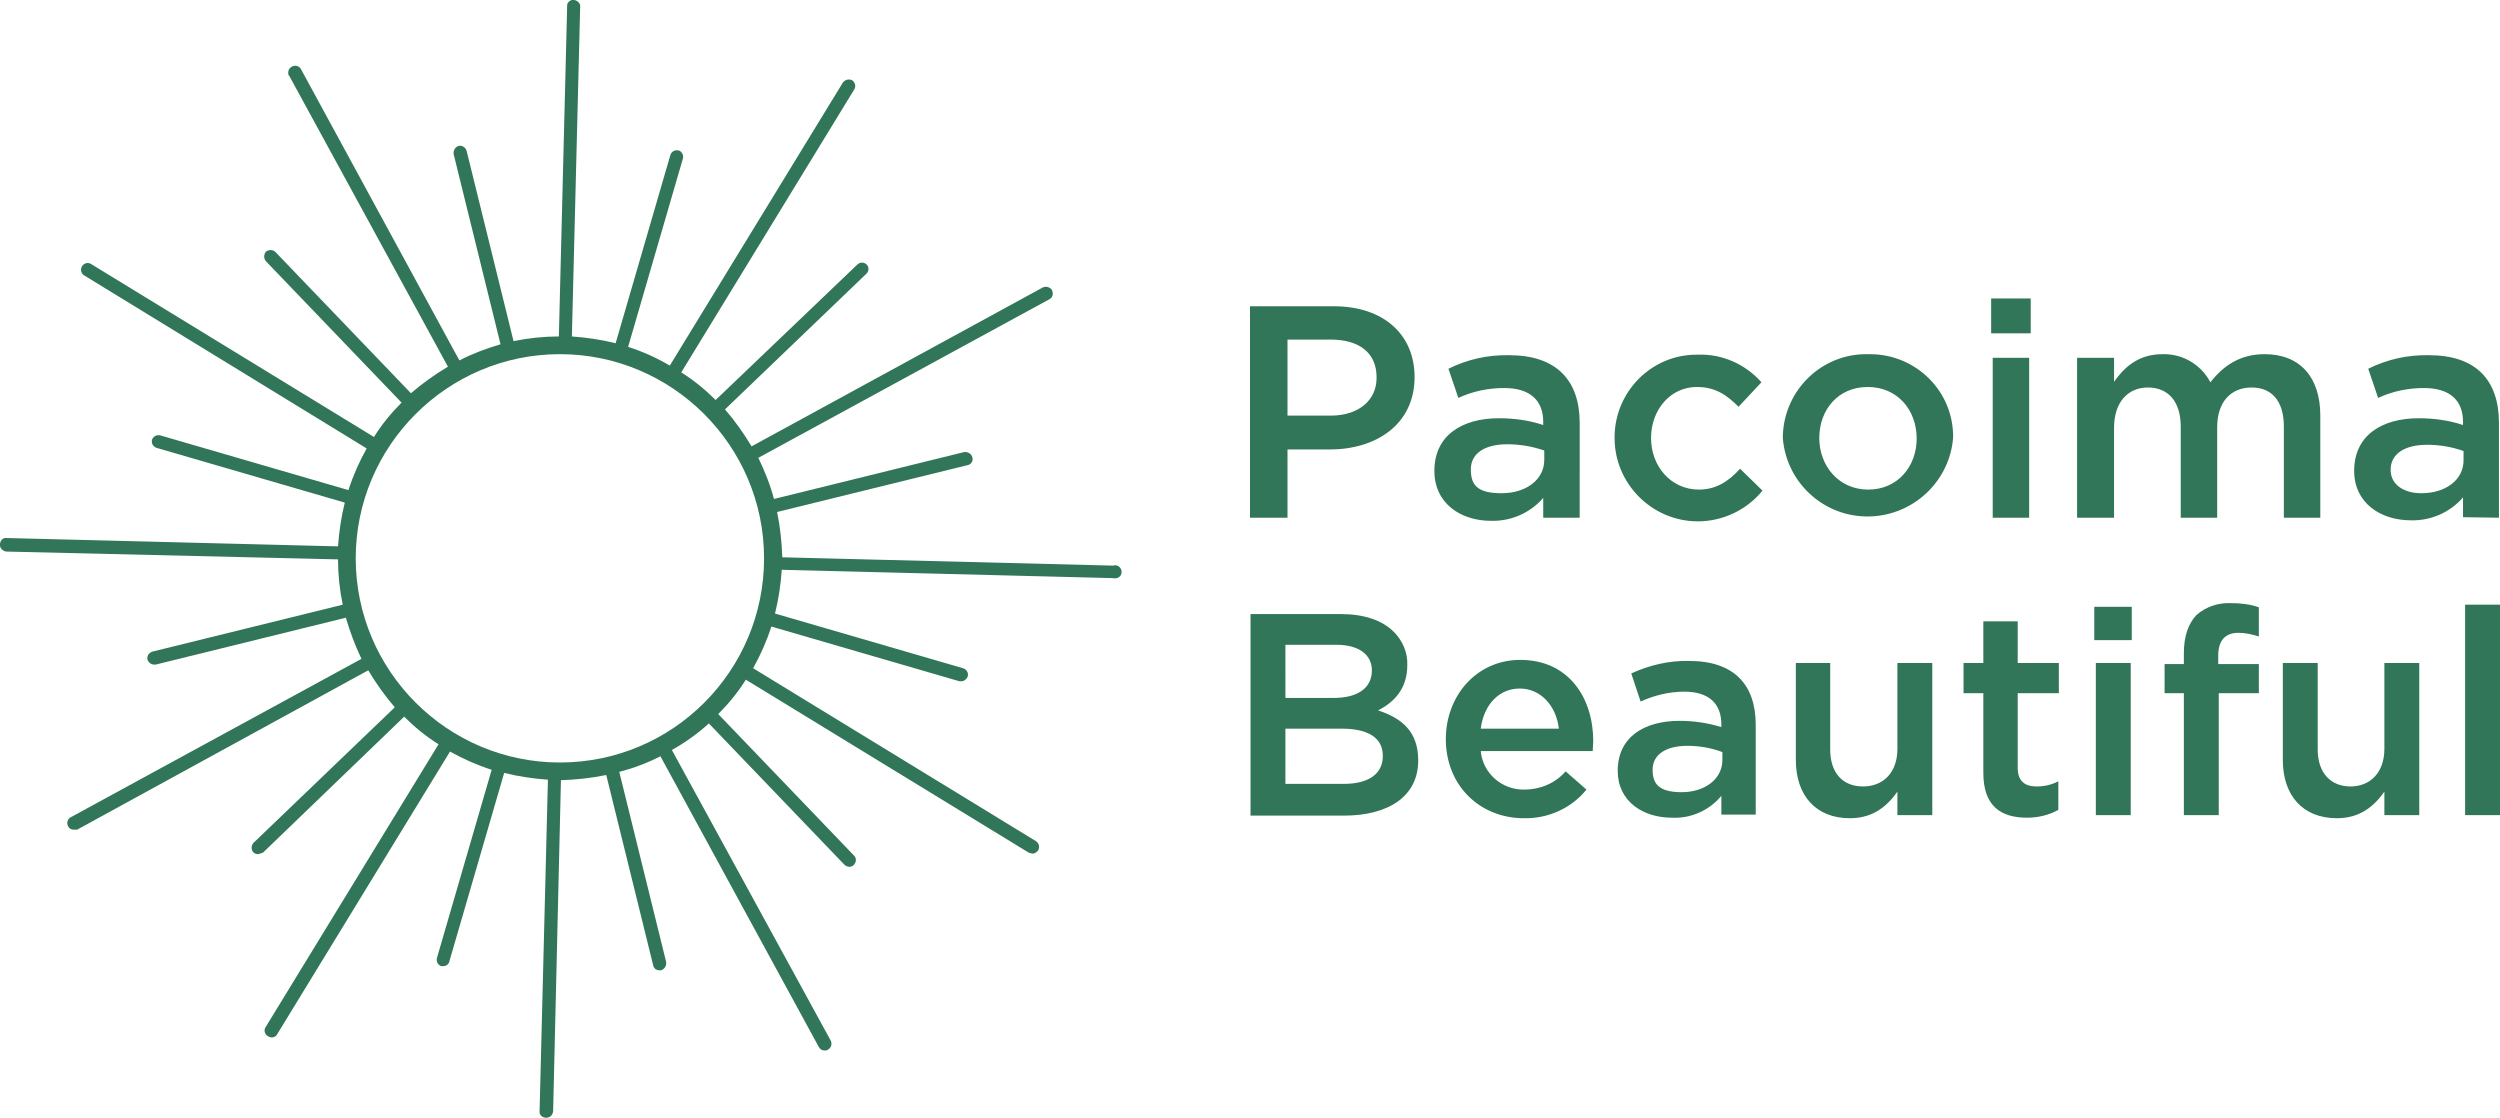
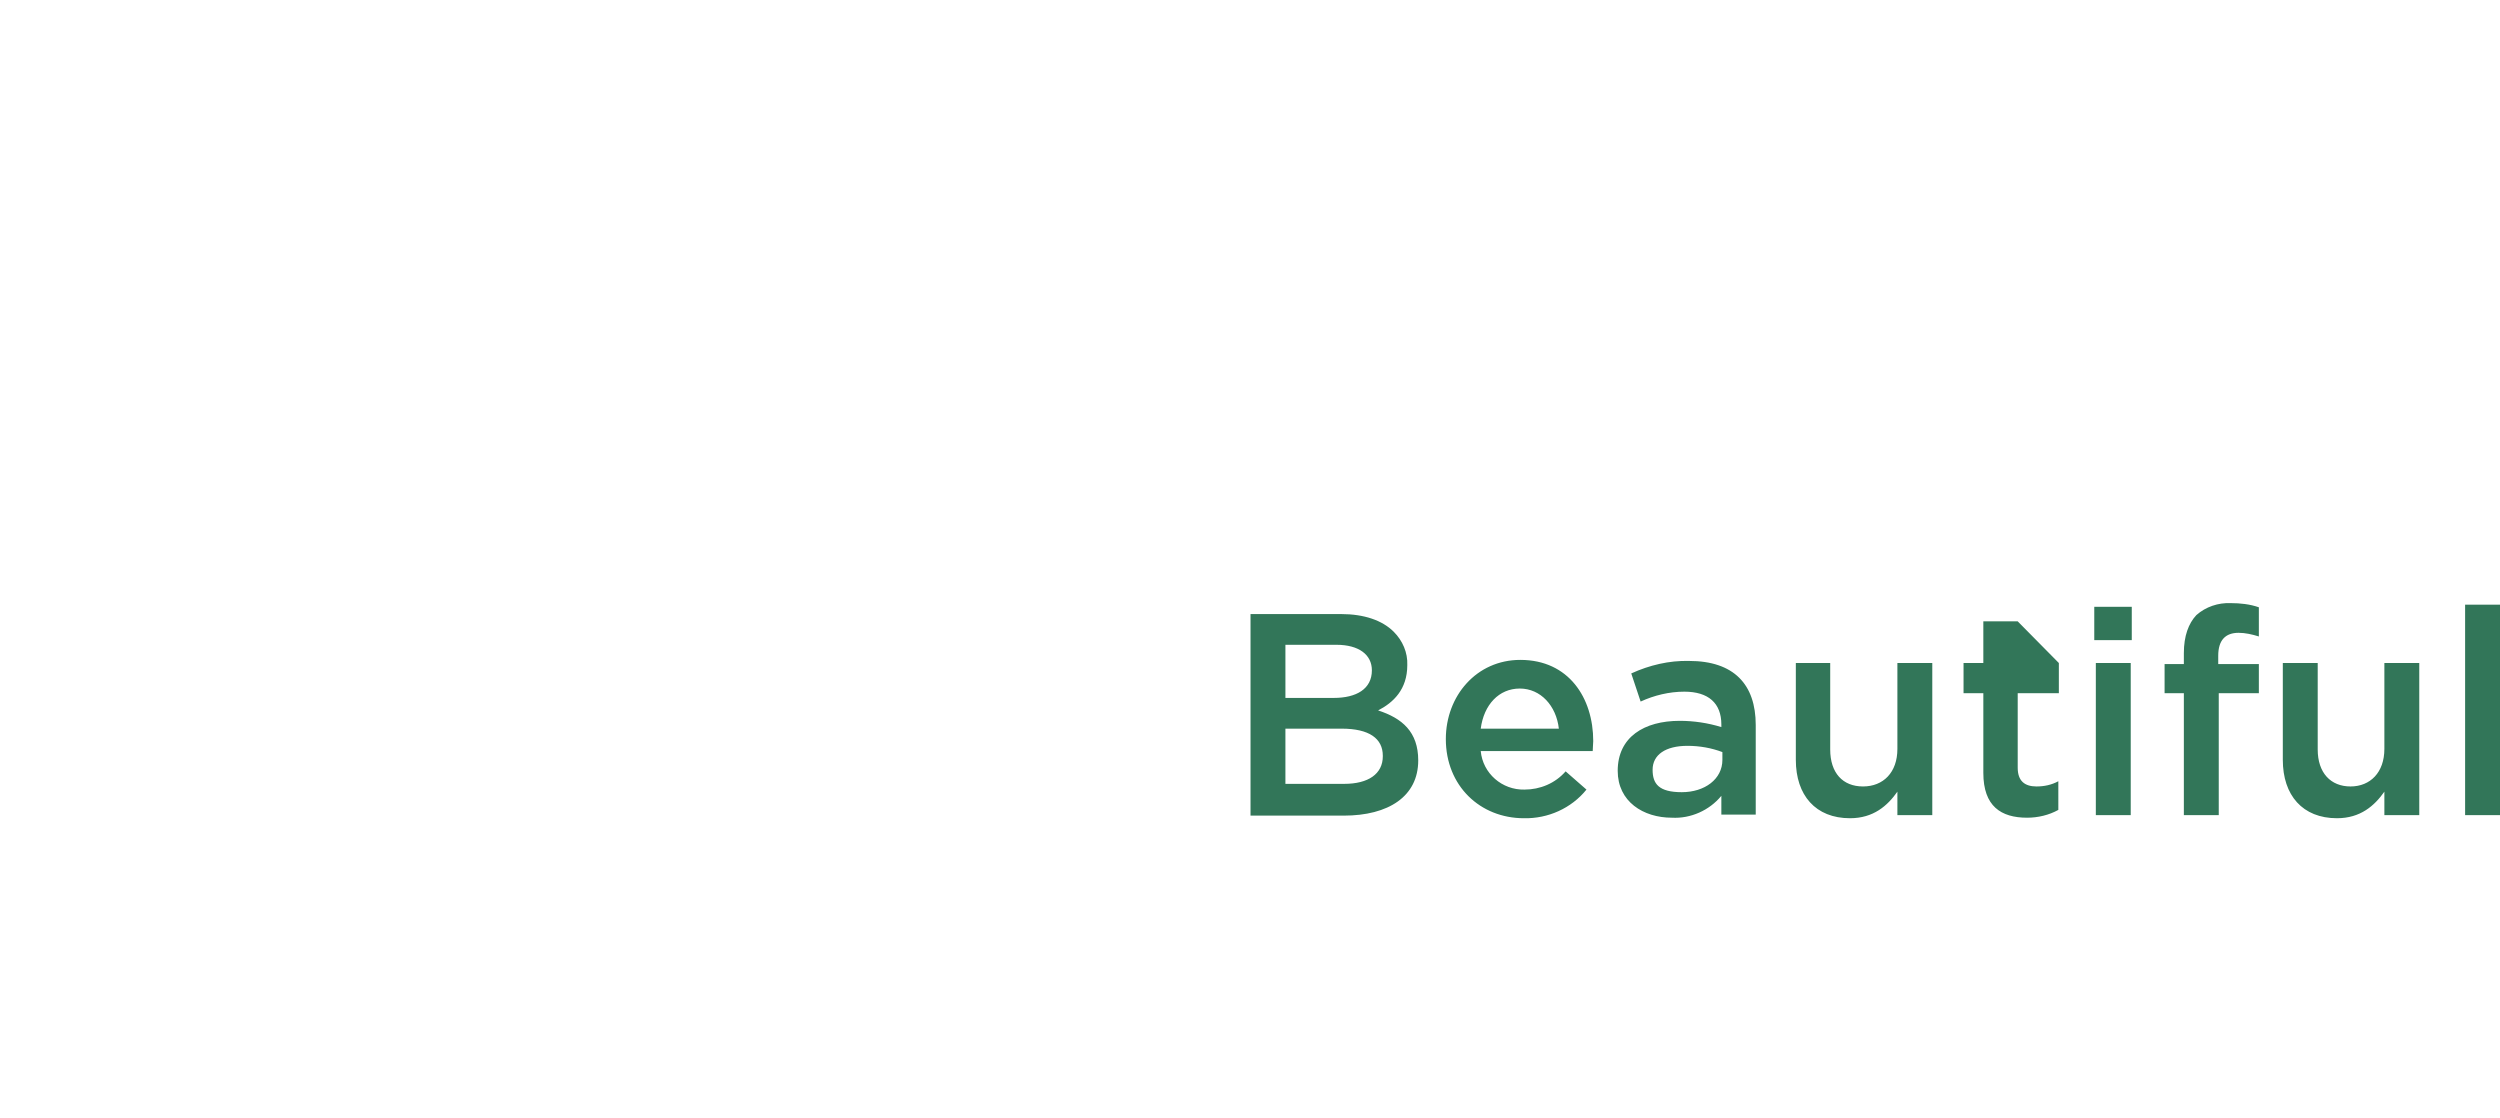
<svg xmlns="http://www.w3.org/2000/svg" version="1.1" id="logo" x="0px" y="0px" viewBox="0 0 480 214.6" style="enable-background:new 0 0 480 214.6;" xml:space="preserve">
  <style type="text/css">
	.st0{fill:#327659;}
</style>
  <g id="name">
-     <path id="pacoima" class="st0" d="M247.2,86.3h8.1c8.9,0,16.3-4.8,16.3-13.9l0,0c0-8.2-6-13.6-15.5-13.6H240v40.6h7.2V86.3z    M247.2,65.2h8.3c5.4,0,8.8,2.5,8.8,7.2v0.2c0,4.2-3.4,7.2-8.8,7.2h-8.3L247.2,65.2z M286.3,100c3.8,0.1,7.5-1.5,10-4.4v3.8h7V81.2   c0-8.2-4.5-13-13.5-13c-4.1-0.1-8.1,0.8-11.7,2.6l1.9,5.6c2.8-1.3,5.8-1.9,8.8-1.9c4.9,0,7.5,2.3,7.5,6.5v0.6   c-2.7-0.9-5.6-1.3-8.5-1.3c-7.1,0-12.4,3.3-12.4,10.1l0,0C275.4,96.7,280.5,100,286.3,100z M282.4,90.1c0-3,2.6-4.8,7-4.8   c2.4,0,4.8,0.4,7.1,1.2v1.8c0,3.8-3.5,6.4-8.2,6.4S282.4,93.1,282.4,90.1L282.4,90.1z M326.2,94c-5.4,0-9.2-4.5-9.2-9.9l0,0   c0-5.4,3.7-9.8,8.8-9.8c3.6,0,5.8,1.6,8,3.8l4.4-4.7c-3.1-3.5-7.6-5.5-12.3-5.3c-8.7-0.1-15.8,7-15.9,15.7c0,0.1,0,0.2,0,0.3l0,0   c0,8.8,7.2,16,16,16c4.8,0,9.4-2.2,12.4-5.9l-4.3-4.2C331.9,92.4,329.5,94,326.2,94z M358.7,68c-8.9-0.2-16.2,6.9-16.4,15.8   c0,0.1,0,0.2,0,0.3l0,0c0.7,9,8.6,15.8,17.7,15c8-0.7,14.4-7.1,15-15.1l0,0c0.1-8.8-7-15.9-15.8-16C359,68,358.9,68,358.7,68z    M368,84.2c0,5.3-3.6,9.8-9.3,9.8s-9.4-4.6-9.4-9.9l0,0c0-5.4,3.6-9.8,9.3-9.8S368,78.7,368,84.2L368,84.2z M382.3,57.3h7.6V64   h-7.6V57.3z M382.6,68.7h7v30.7h-7V68.7z M438.5,99.4h7V79.8c0-7.5-4-11.8-10.7-11.8c-4.7,0-7.9,2.2-10.4,5.4   c-1.8-3.4-5.3-5.5-9.2-5.4c-4.7,0-7.4,2.6-9.3,5.3v-4.6h-7.1v30.7h7.1V82.1c0-4.8,2.6-7.7,6.5-7.7s6.3,2.7,6.3,7.5v17.5h7V82   c0-4.9,2.7-7.6,6.6-7.6s6.2,2.6,6.2,7.5V99.4z M479.8,99.4V81.2c0-8.2-4.4-13-13.4-13c-4.1-0.1-8.1,0.8-11.7,2.6l1.9,5.6   c2.8-1.3,5.8-1.9,8.8-1.9c4.9,0,7.5,2.3,7.5,6.5v0.6c-2.7-0.9-5.6-1.3-8.5-1.3c-7.1,0-12.4,3.3-12.4,10.1l0,0   c0,6.2,5.1,9.5,10.9,9.5c3.8,0.1,7.5-1.5,10-4.4v3.8L479.8,99.4z M464.9,94.7c-3.3,0-5.9-1.6-5.9-4.5l0,0c0-3,2.6-4.8,7-4.8   c2.4,0,4.8,0.4,7,1.2v1.8C473,92.1,469.6,94.7,464.9,94.7z" />
-     <path id="beautiful" class="st0" d="M264.6,136.4c2.9-1.5,5.6-4,5.6-8.7l0,0c0.1-2.4-0.9-4.7-2.6-6.4c-2.2-2.2-5.7-3.4-10.1-3.4   h-17.4v38.7H258c8.6,0,14.3-3.7,14.3-10.6l0,0C272.3,140.5,269.2,137.9,264.6,136.4z M246.8,123.8h9.8c4.3,0,6.8,1.9,6.8,4.9l0,0   c0,3.6-3,5.3-7.3,5.3h-9.3V123.8z M265.5,145.2c0,3.4-2.8,5.3-7.4,5.3h-11.3v-10.6h10.8c5.3,0,7.9,1.9,7.9,5.2V145.2z M291.9,126.7   c-8.4,0-14.3,6.9-14.3,15.2l0,0c0,9,6.6,15.2,15,15.2c4.6,0.1,9.1-1.9,12-5.5l-4-3.5c-2,2.3-4.9,3.5-7.9,3.5   c-4.3,0.1-8-3.1-8.4-7.4h21.5c0-0.7,0.1-1.3,0.1-1.9C305.9,134,301.2,126.7,291.9,126.7z M284.3,139.9c0.6-4.6,3.5-7.7,7.5-7.7   s7,3.3,7.5,7.7H284.3z M324.3,126.9c-3.8-0.1-7.6,0.8-11.1,2.4l1.8,5.4c2.6-1.2,5.5-1.9,8.4-1.9c4.6,0,7.1,2.2,7.1,6.3v0.5   c-2.6-0.8-5.3-1.2-8-1.2c-6.8,0-11.9,3.1-11.9,9.6l0,0c0,5.9,4.9,9,10.4,9c3.6,0.2,7.2-1.4,9.5-4.2v3.6h6.6v-17.2   C337.1,131.4,332.9,126.9,324.3,126.9z M330.7,145.9c0,3.7-3.4,6.2-7.8,6.2s-5.6-1.6-5.6-4.3l0,0c0-2.9,2.5-4.6,6.7-4.6   c2.3,0,4.6,0.4,6.7,1.2L330.7,145.9z M364.3,143.8c0,4.5-2.7,7.2-6.6,7.2s-6.3-2.6-6.3-7.1v-16.6h-6.6v18.6   c0,6.8,3.8,11.2,10.4,11.2c4.5,0,7.2-2.4,9.1-5.1v4.5h6.7v-29.2h-6.7V143.8z M387.4,119.3h-6.6v8H377v5.8h3.8v15.3   c0,6.4,3.4,8.6,8.4,8.6c2.1,0,4.2-0.5,6-1.5V150c-1.3,0.7-2.7,1-4.2,1c-2.2,0-3.6-1-3.6-3.6v-14.3h7.9v-5.8h-7.9L387.4,119.3z    M402.1,116.5h7.2v6.4h-7.2V116.5z M402.4,127.3h6.7v29.2h-6.7V127.3z M421.7,118.1c-1.5,1.6-2.4,4-2.4,7.3v2.1h-3.7v5.6h3.7v23.4   h6.7v-23.4h7.7v-5.6h-7.8v-1.6c0-3,1.4-4.4,3.9-4.4c1.3,0,2.6,0.3,3.9,0.7v-5.6c-1.7-0.6-3.6-0.8-5.4-0.8   C425.9,115.7,423.5,116.5,421.7,118.1z M457.8,143.8c0,4.5-2.7,7.2-6.5,7.2s-6.3-2.6-6.3-7.1v-16.6h-6.7v18.6   c0,6.8,3.8,11.2,10.4,11.2c4.5,0,7.2-2.4,9.1-5.1v4.5h6.7v-29.2h-6.7V143.8z M473.3,116.1h6.7v40.4h-6.7V116.1z" />
+     <path id="beautiful" class="st0" d="M264.6,136.4c2.9-1.5,5.6-4,5.6-8.7l0,0c0.1-2.4-0.9-4.7-2.6-6.4c-2.2-2.2-5.7-3.4-10.1-3.4   h-17.4v38.7H258c8.6,0,14.3-3.7,14.3-10.6l0,0C272.3,140.5,269.2,137.9,264.6,136.4z M246.8,123.8h9.8c4.3,0,6.8,1.9,6.8,4.9l0,0   c0,3.6-3,5.3-7.3,5.3h-9.3V123.8z M265.5,145.2c0,3.4-2.8,5.3-7.4,5.3h-11.3v-10.6h10.8c5.3,0,7.9,1.9,7.9,5.2V145.2z M291.9,126.7   c-8.4,0-14.3,6.9-14.3,15.2l0,0c0,9,6.6,15.2,15,15.2c4.6,0.1,9.1-1.9,12-5.5l-4-3.5c-2,2.3-4.9,3.5-7.9,3.5   c-4.3,0.1-8-3.1-8.4-7.4h21.5c0-0.7,0.1-1.3,0.1-1.9C305.9,134,301.2,126.7,291.9,126.7z M284.3,139.9c0.6-4.6,3.5-7.7,7.5-7.7   s7,3.3,7.5,7.7H284.3z M324.3,126.9c-3.8-0.1-7.6,0.8-11.1,2.4l1.8,5.4c2.6-1.2,5.5-1.9,8.4-1.9c4.6,0,7.1,2.2,7.1,6.3v0.5   c-2.6-0.8-5.3-1.2-8-1.2c-6.8,0-11.9,3.1-11.9,9.6l0,0c0,5.9,4.9,9,10.4,9c3.6,0.2,7.2-1.4,9.5-4.2v3.6h6.6v-17.2   C337.1,131.4,332.9,126.9,324.3,126.9z M330.7,145.9c0,3.7-3.4,6.2-7.8,6.2s-5.6-1.6-5.6-4.3l0,0c0-2.9,2.5-4.6,6.7-4.6   c2.3,0,4.6,0.4,6.7,1.2L330.7,145.9z M364.3,143.8c0,4.5-2.7,7.2-6.6,7.2s-6.3-2.6-6.3-7.1v-16.6h-6.6v18.6   c0,6.8,3.8,11.2,10.4,11.2c4.5,0,7.2-2.4,9.1-5.1v4.5h6.7v-29.2h-6.7V143.8z M387.4,119.3h-6.6v8H377v5.8h3.8v15.3   c0,6.4,3.4,8.6,8.4,8.6c2.1,0,4.2-0.5,6-1.5V150c-1.3,0.7-2.7,1-4.2,1c-2.2,0-3.6-1-3.6-3.6v-14.3h7.9v-5.8L387.4,119.3z    M402.1,116.5h7.2v6.4h-7.2V116.5z M402.4,127.3h6.7v29.2h-6.7V127.3z M421.7,118.1c-1.5,1.6-2.4,4-2.4,7.3v2.1h-3.7v5.6h3.7v23.4   h6.7v-23.4h7.7v-5.6h-7.8v-1.6c0-3,1.4-4.4,3.9-4.4c1.3,0,2.6,0.3,3.9,0.7v-5.6c-1.7-0.6-3.6-0.8-5.4-0.8   C425.9,115.7,423.5,116.5,421.7,118.1z M457.8,143.8c0,4.5-2.7,7.2-6.5,7.2s-6.3-2.6-6.3-7.1v-16.6h-6.7v18.6   c0,6.8,3.8,11.2,10.4,11.2c4.5,0,7.2-2.4,9.1-5.1v4.5h6.7v-29.2h-6.7V143.8z M473.3,116.1h6.7v40.4h-6.7V116.1z" />
  </g>
-   <path id="mark" class="st0" d="M213.8,108.6l-63.6-1.6c-0.1-2.9-0.4-5.8-1-8.7l36.6-9c0.6-0.1,1.1-0.8,0.9-1.4c0,0,0,0,0-0.1  c-0.2-0.7-0.9-1.1-1.6-1l-36.5,9c-0.7-2.7-1.8-5.4-3-7.9l55.8-30.4c0.7-0.3,0.9-1.1,0.6-1.7c0,0,0-0.1,0-0.1  c-0.4-0.6-1.2-0.8-1.8-0.5l-55.9,30.5c-1.5-2.5-3.2-4.9-5.1-7.1l27.1-26c0.5-0.4,0.6-1.2,0.2-1.7c0,0-0.1-0.1-0.1-0.1  c-0.5-0.5-1.3-0.5-1.8,0l-27.2,26c-2-2-4.2-3.8-6.6-5.3L164,17.2c0.4-0.6,0.2-1.4-0.4-1.8c0,0,0,0,0,0c-0.6-0.3-1.4-0.1-1.8,0.5  l-33.2,54.3c-2.5-1.5-5.2-2.7-8-3.6l10.5-36.1c0.2-0.6-0.1-1.3-0.7-1.6c0,0-0.1,0-0.1,0c-0.7-0.2-1.4,0.2-1.6,0.9l-10.5,36.1  c-2.8-0.7-5.6-1.1-8.4-1.3L111.4,1c-0.2-0.7-0.9-1.1-1.6-1c-0.4,0.1-0.8,0.4-0.9,0.9l-1.6,63.7c-2.9,0-5.8,0.3-8.7,0.9l-9-36.5  c-0.2-0.7-0.8-1.1-1.5-1c-0.7,0.2-1.1,0.9-1,1.6l9,36.5c-2.7,0.8-5.4,1.8-7.9,3.1L57.8,13.3c-0.3-0.6-1-0.8-1.6-0.6  c0,0-0.1,0-0.1,0.1c-0.6,0.2-0.9,0.9-0.7,1.6c0,0,0,0.1,0.1,0.1L86,70.4c-2.5,1.5-4.9,3.2-7.1,5.1l-26-27.1  c-0.5-0.5-1.3-0.5-1.8-0.1c-0.5,0.5-0.5,1.4,0,1.9l26,27.1c-2,2-3.8,4.2-5.3,6.6L17.5,50.7c-0.6-0.4-1.4-0.2-1.8,0.5c0,0,0,0,0,0  c-0.3,0.6-0.1,1.4,0.5,1.7l54.2,33.2c-1.4,2.5-2.6,5.2-3.5,8L30.8,83.6c-0.7-0.2-1.4,0.2-1.6,0.8c-0.2,0.7,0.2,1.4,0.9,1.6  l36.1,10.5c-0.7,2.8-1.1,5.6-1.3,8.4l-63.6-1.6c-0.7-0.1-1.2,0.4-1.3,1.1c0,0,0,0.1,0,0.1c-0.1,0.7,0.5,1.3,1.2,1.4c0,0,0,0,0,0  l63.7,1.5c0,2.9,0.3,5.8,0.9,8.7l-36.5,9c-0.7,0.2-1.1,0.8-1,1.5c0.2,0.6,0.7,1,1.3,1h0.3l36.5-9c0.8,2.7,1.8,5.4,3,7.9l-55.8,30.4  c-0.6,0.3-0.9,1.1-0.5,1.8c0,0,0,0,0,0c0.2,0.4,0.6,0.6,1.1,0.6h0.6l55.9-30.6c1.5,2.5,3.2,4.9,5.1,7.1l-27.1,26  c-0.5,0.5-0.5,1.3-0.1,1.8c0.3,0.3,0.6,0.4,1,0.4l0.9-0.3l27.1-26.1c2,2,4.2,3.8,6.6,5.3L51,197.2c-0.4,0.6-0.2,1.4,0.5,1.8  c0,0,0,0,0,0l0.6,0.2c0.5,0,0.9-0.2,1.1-0.6l33.2-54.3c2.5,1.4,5.2,2.6,8,3.5l-10.5,36.1c-0.2,0.7,0.2,1.4,0.8,1.6h0.4  c0.6,0,1.1-0.4,1.2-1l10.5-36.1c2.8,0.7,5.6,1.1,8.4,1.3l-1.6,63.6c-0.1,0.7,0.4,1.2,1.1,1.3c0,0,0.1,0,0.1,0h0.1  c0.7,0,1.2-0.5,1.3-1.2l1.5-63.6c2.9-0.1,5.8-0.4,8.7-1l9,36.5c0.1,0.6,0.6,1,1.2,1h0.3c0.7-0.2,1.1-0.9,1-1.6l-9-36.5  c2.7-0.7,5.4-1.7,7.9-3l30.4,55.8c0.2,0.4,0.6,0.7,1.1,0.7c0.3,0,0.5,0,0.7-0.2c0.6-0.3,0.8-1.1,0.5-1.7L129,144  c2.5-1.4,4.9-3.1,7.1-5.1l26,27.1c0.5,0.5,1.3,0.6,1.8,0.1c0.5-0.5,0.6-1.3,0.1-1.8l-26.1-27.2c2-2,3.8-4.2,5.3-6.6l54.3,33.2  l0.7,0.2c0.4,0,0.8-0.2,1.1-0.6c0.4-0.6,0.2-1.4-0.4-1.8c0,0,0,0,0,0l-54.3-33.2c1.4-2.5,2.6-5.2,3.5-8l36.1,10.5h0.4  c0.5,0,1-0.4,1.2-0.9c0.2-0.7-0.2-1.4-0.9-1.6l-36.1-10.5c0.7-2.8,1.1-5.6,1.3-8.4l63.6,1.6l0,0c0.7,0.2,1.4-0.2,1.6-0.8  c0.2-0.7-0.2-1.4-0.8-1.6c-0.2-0.1-0.5-0.1-0.7,0L213.8,108.6z M107.5,146.4c-21.6,0-39.2-17.6-39.2-39.2S85.9,68,107.5,68  s39.2,17.6,39.2,39.2v0C146.7,128.8,129.2,146.4,107.5,146.4z" />
</svg>